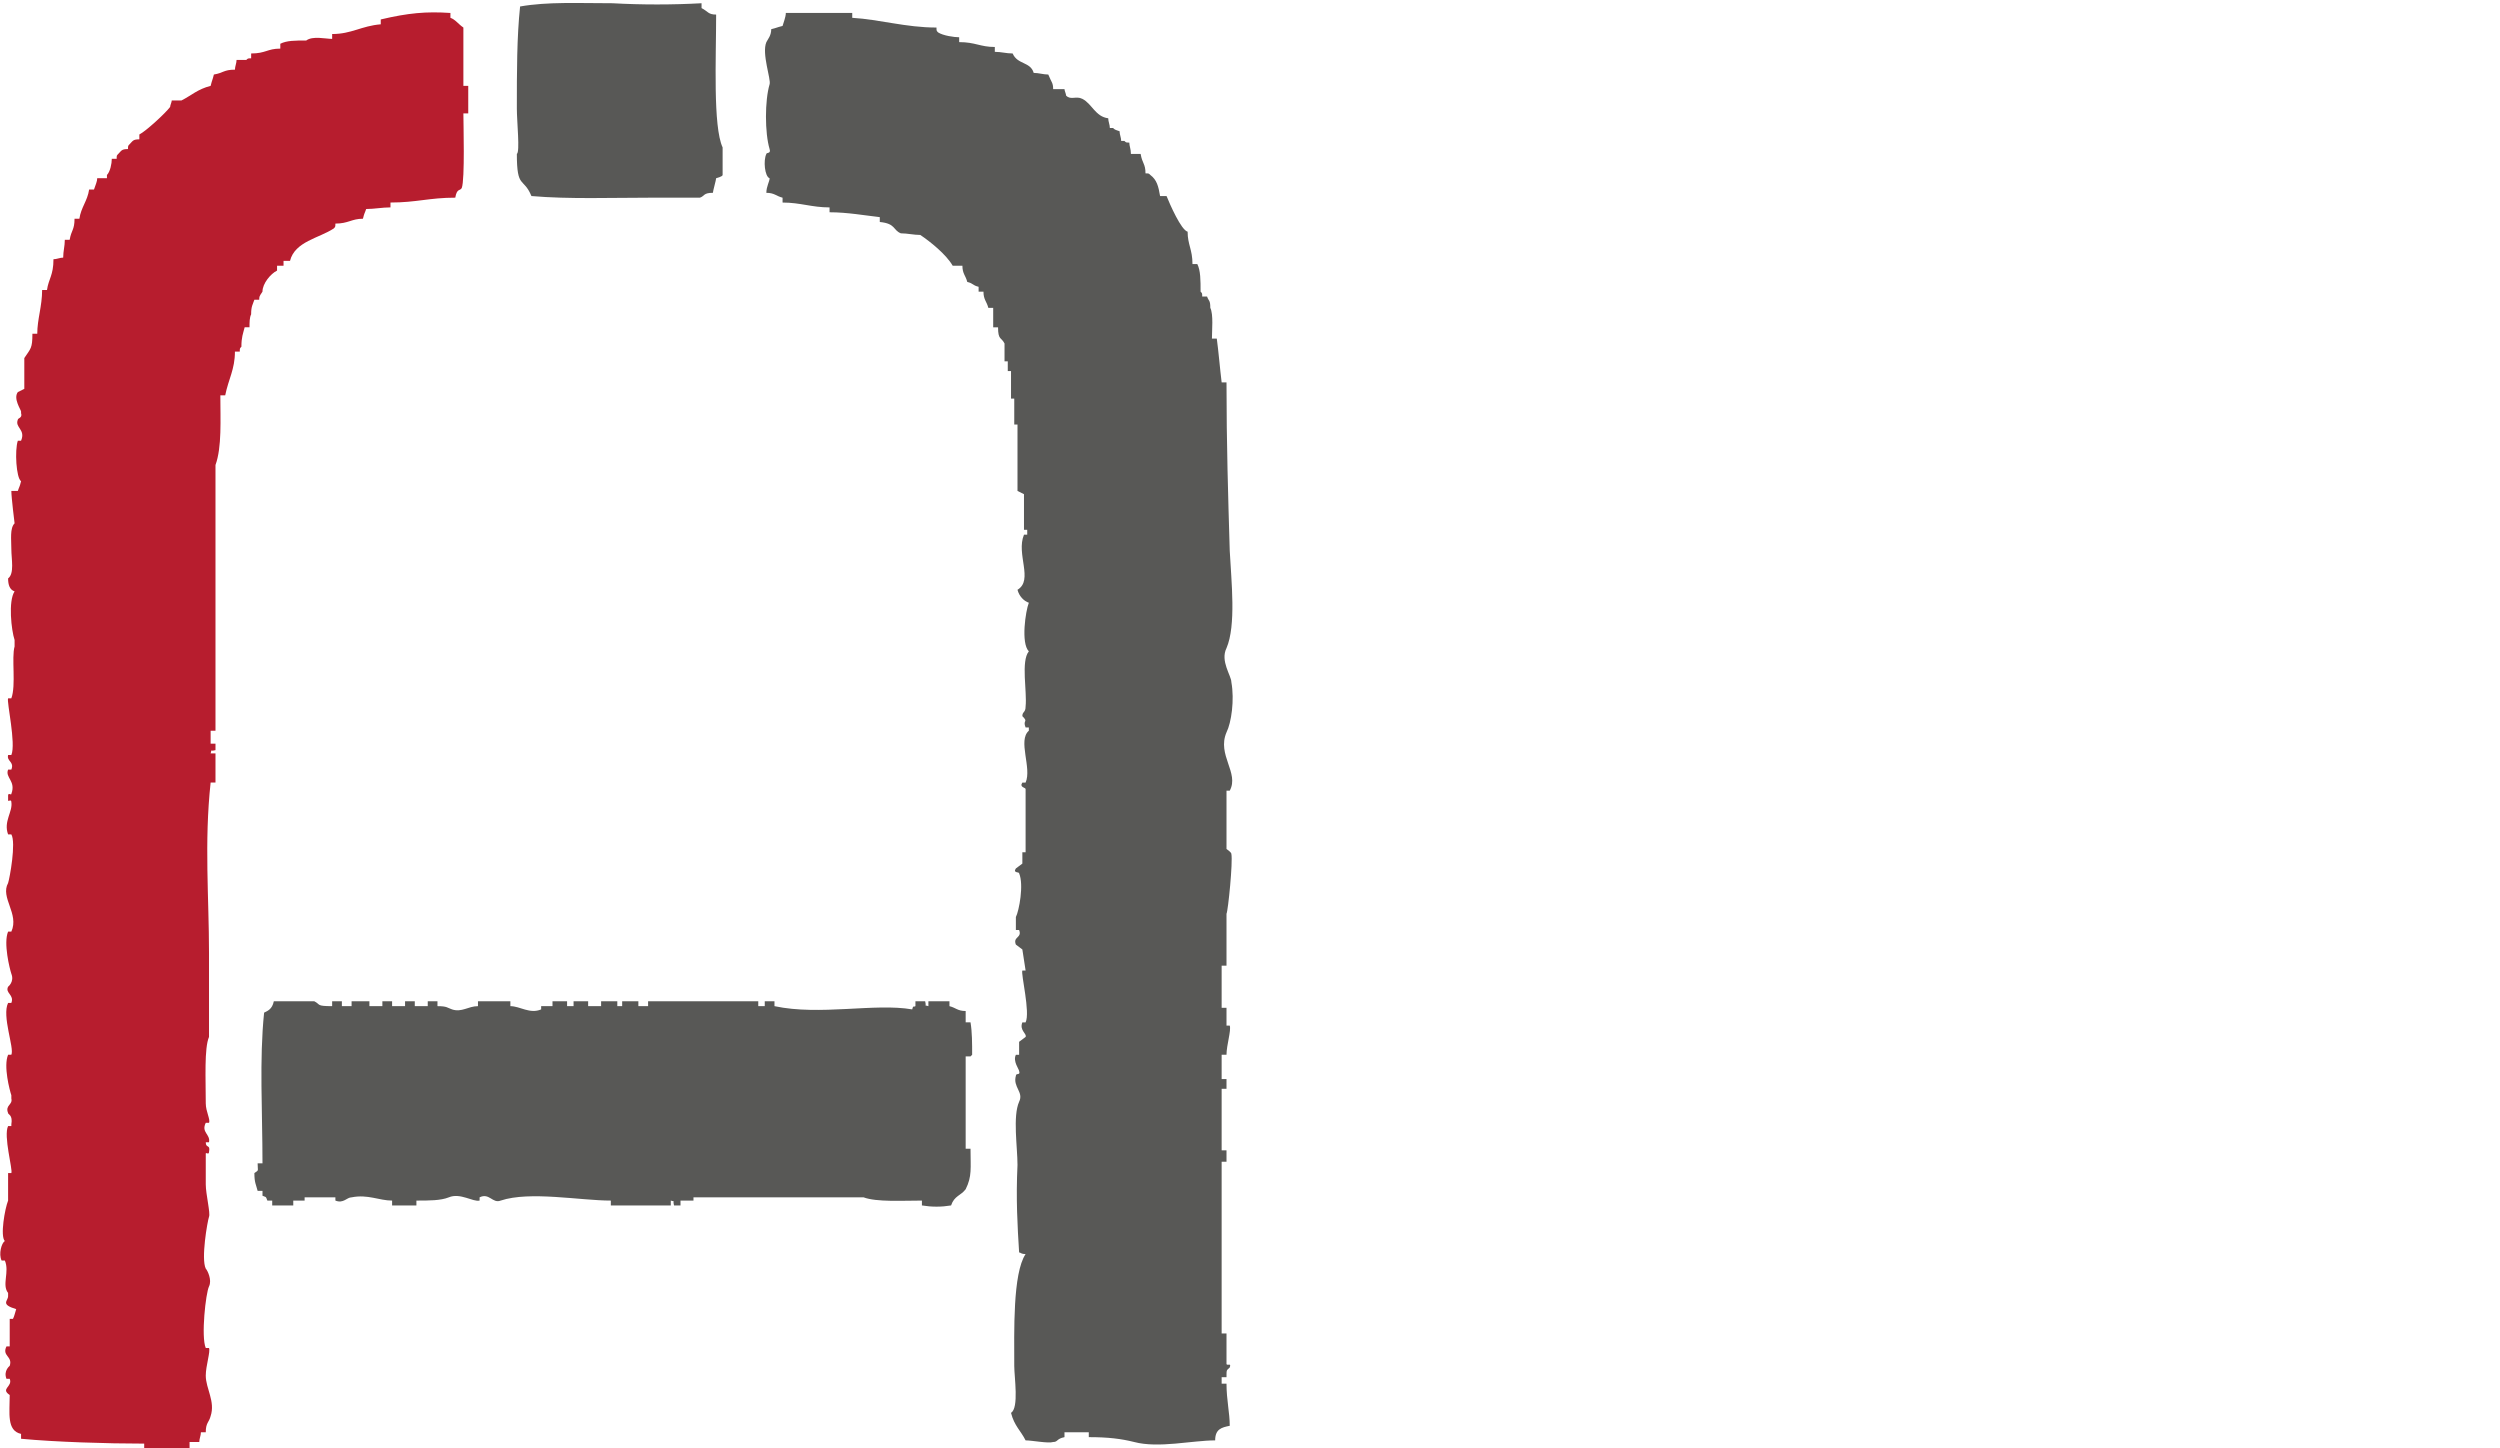
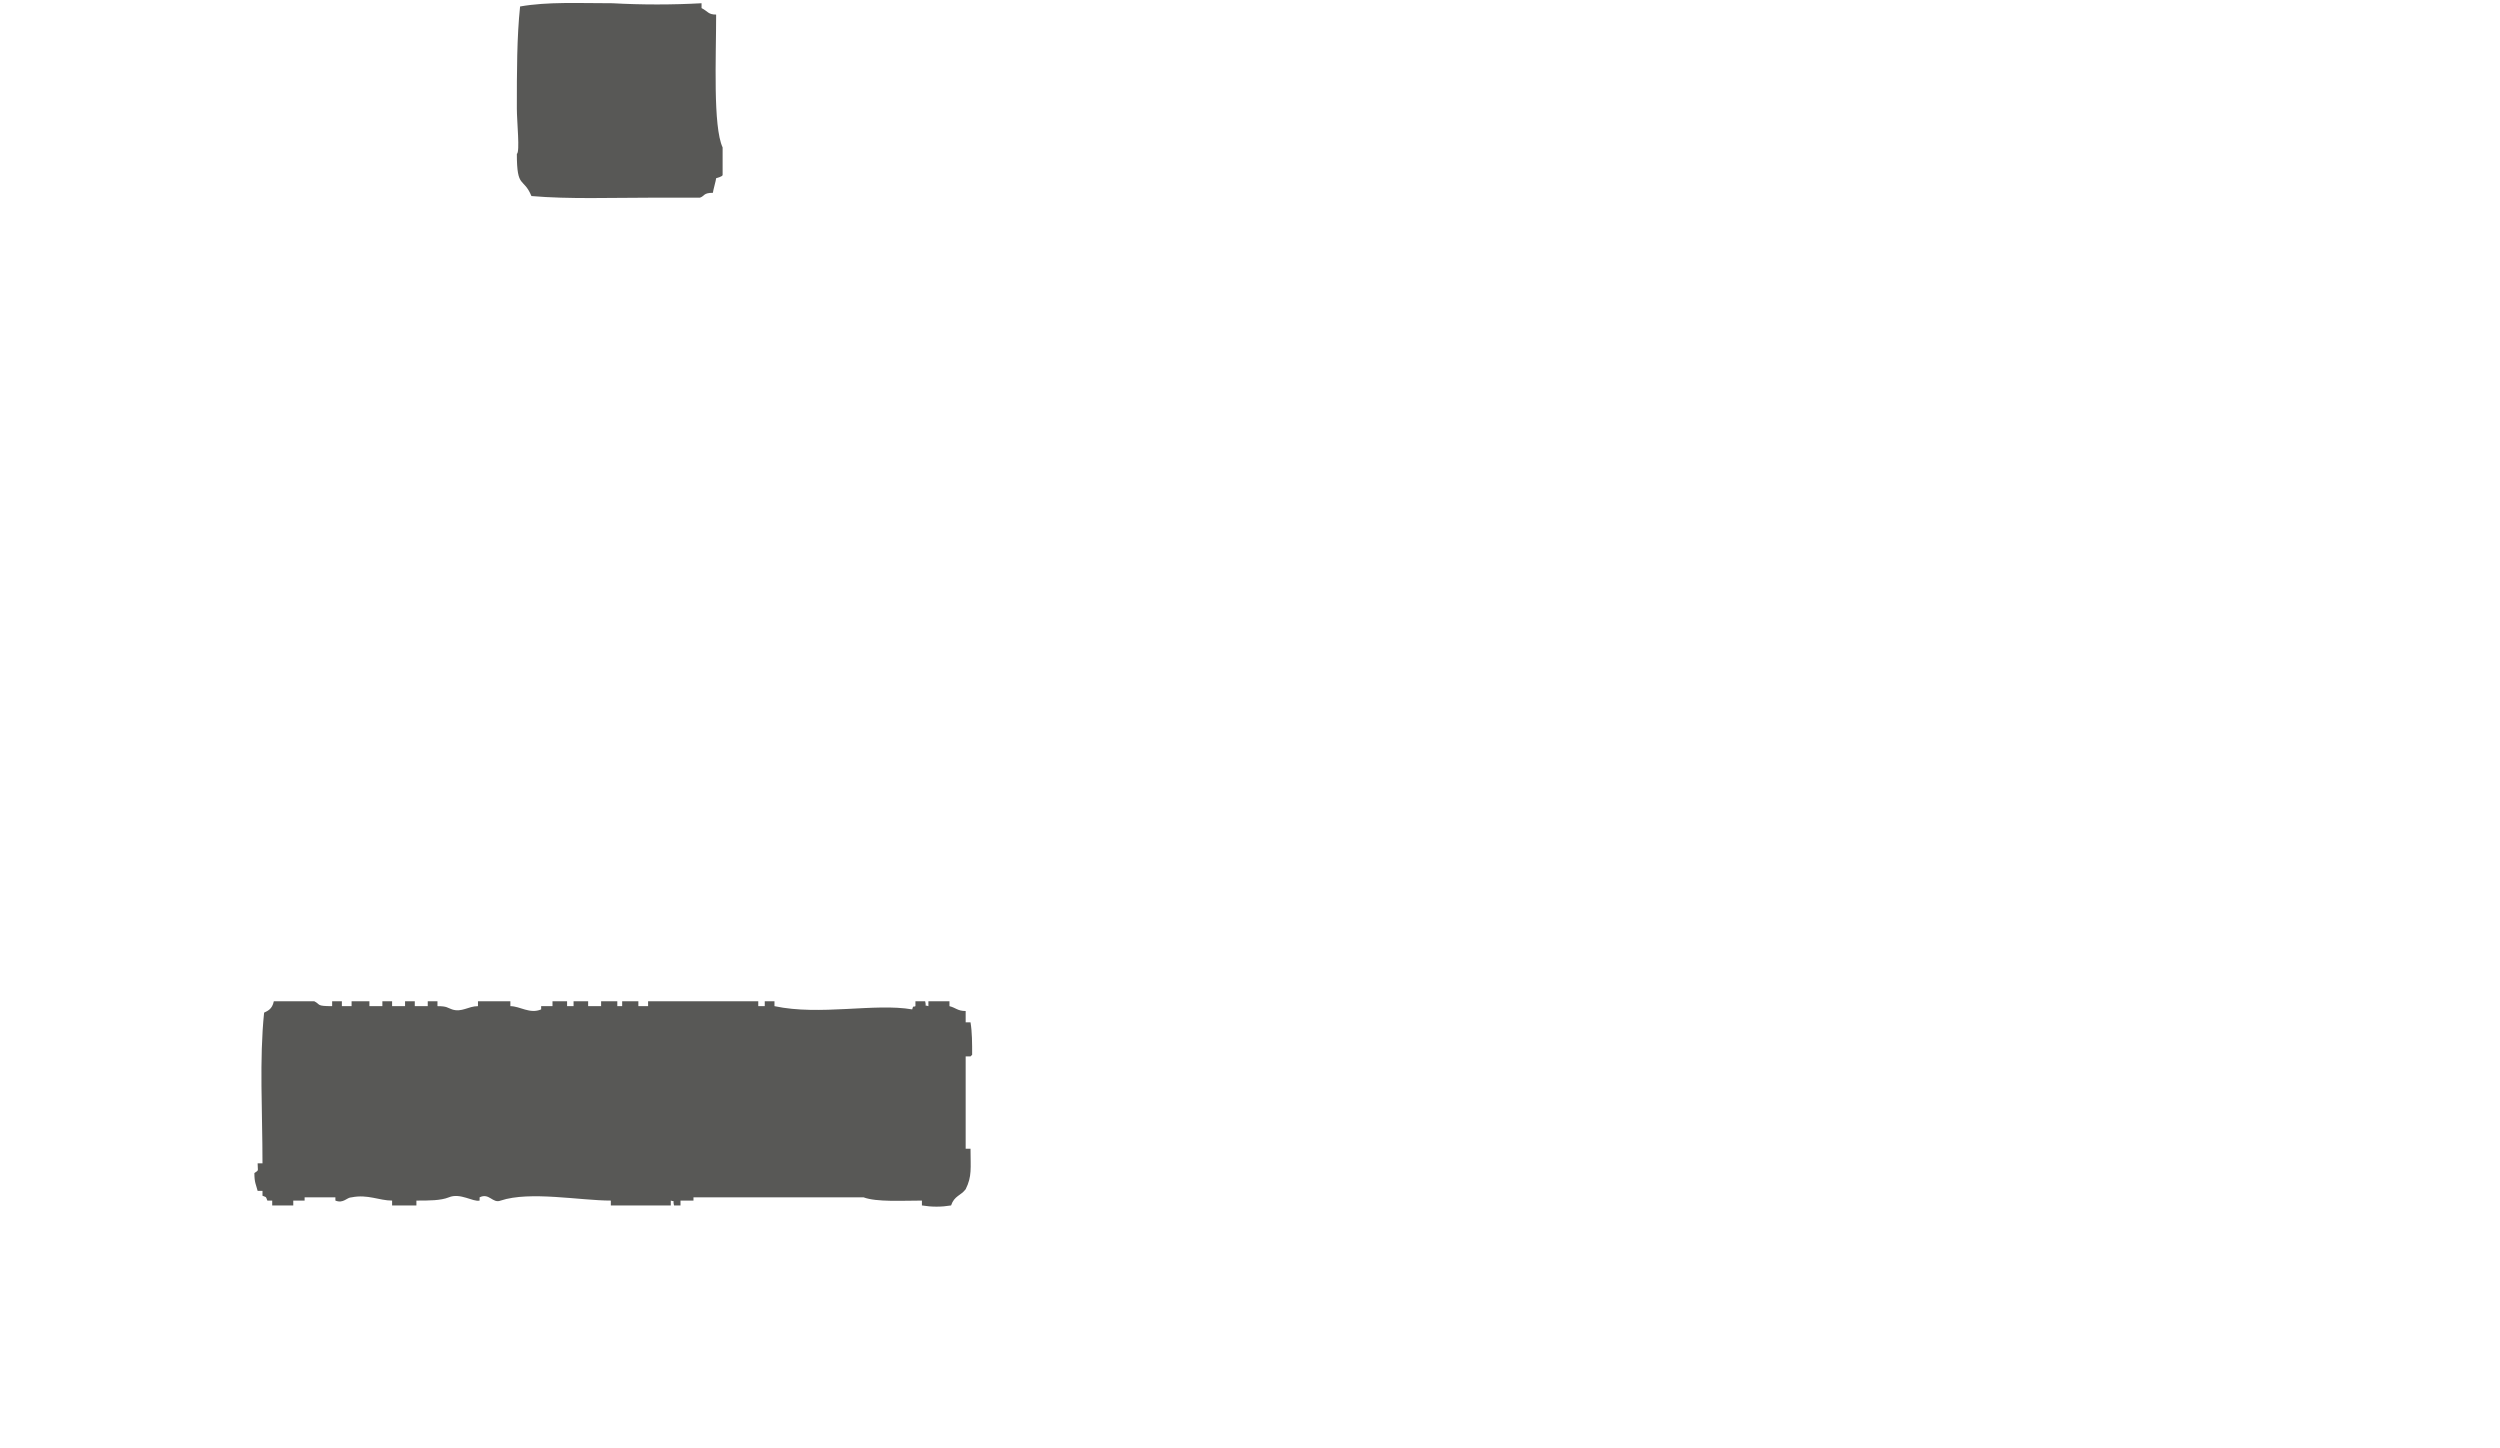
<svg xmlns="http://www.w3.org/2000/svg" id="Laag_1" x="0px" y="0px" viewBox="0 0 154.3 89.4" style="enable-background:new 0 0 154.3 89.4;" xml:space="preserve">
  <style type="text/css"> .st0{fill-rule:evenodd;clip-rule:evenodd;fill:#585856;} .st1{fill-rule:evenodd;clip-rule:evenodd;fill:#B71D2E;} </style>
  <title>hella_jongerius_hover</title>
  <path class="st0" d="M43.3,0.2c0,0.1,0,0.2,0,0.3c0.4,0.2,0.4,0.4,0.9,0.4c0,2.7-0.2,6.9,0.4,8.2c0,0.6,0,1.1,0,1.7 c0,0.1-0.4,0.2-0.4,0.2c0,0.1-0.2,0.8-0.2,0.9c-0.6,0-0.5,0.2-0.8,0.3c-1,0-1.9,0-2.9,0c-2.5,0-5.2,0.1-7.5-0.1 c-0.5-1.2-0.9-0.4-0.9-2.6c0.2-0.1,0-2,0-2.8c0-2.3,0-4.4,0.2-6.3c1.7-0.3,3.6-0.2,5.7-0.2C39.6,0.3,41.5,0.3,43.3,0.2z" />
-   <path class="st1" d="M27.8,0.8c0,0.1,0,0.2,0,0.3c0.3,0.1,0.5,0.4,0.8,0.6c0,1.2,0,2.4,0,3.6c0.1,0,0.2,0,0.3,0c0,0.6,0,1.1,0,1.7 c-0.1,0-0.2,0-0.3,0c0,0.6,0.1,4.1-0.1,4.6c-0.1,0.2-0.3,0-0.4,0.6c-1.6,0-2.4,0.3-4,0.3c0,0.1,0,0.2,0,0.3c-0.5,0-1,0.1-1.5,0.1 c-0.1,0.3-0.1,0.2-0.2,0.6c-0.7,0-0.9,0.3-1.7,0.3c0,0.2,0,0.2-0.1,0.3c-0.9,0.6-2.4,0.8-2.7,2c-0.1,0-0.3,0-0.4,0 c0,0.1,0,0.2,0,0.3c-0.1,0-0.3,0-0.4,0c0,0.1,0,0.2,0,0.3c-0.4,0.2-0.9,0.8-0.9,1.3C16,18.3,16,18.3,16,18.5c-0.1,0-0.2,0-0.3,0 c-0.1,0.3-0.2,0.4-0.2,0.9c-0.1,0.2-0.1,0.5-0.1,0.8c-0.1,0-0.2,0-0.3,0c-0.1,0.4-0.2,0.6-0.2,1.2c-0.1,0.1-0.1,0.1-0.1,0.3 c-0.1,0-0.2,0-0.3,0c0,1.1-0.4,1.7-0.6,2.7c-0.1,0-0.2,0-0.3,0c0,1.5,0.1,3.2-0.3,4.3c0,5.5,0,10.9,0,16.4c-0.1,0-0.2,0-0.3,0 c0,0.3,0,0.5,0,0.8c0.1,0,0.2,0,0.3,0c0,0.1,0,0.3,0,0.4c-0.4,0.1-0.2-0.1-0.3,0.2c0.1,0,0.2,0,0.3,0c0,0.6,0,1.2,0,1.8 c-0.1,0-0.2,0-0.3,0c-0.4,3.7-0.1,7.1-0.1,10.5c0,1.7,0,3.4,0,5.2c-0.3,0.7-0.2,2.6-0.2,4.1c0,0.5,0.3,1,0.2,1.2c-0.1,0-0.1,0-0.2,0 c-0.3,0.6,0.3,0.7,0.2,1.2c-0.1,0-0.1,0-0.2,0c0,0.4,0.3,0.1,0.2,0.6c0,0.2-0.2,0-0.2,0.1c0,0.6,0,1.3,0,1.9c0,0.6,0.3,1.8,0.2,2 c-0.1,0.3-0.5,2.6-0.2,3.2c0.1,0.1,0.4,0.7,0.2,1.1c-0.2,0.4-0.5,3.1-0.2,3.8c0.1,0,0.1,0,0.2,0c0.1,0.2-0.2,1.1-0.2,1.7 c0,0.8,0.6,1.6,0.3,2.5c-0.1,0.4-0.3,0.4-0.3,1c-0.1,0-0.2,0-0.3,0c0,0.2-0.1,0.4-0.1,0.6c-0.2,0-0.4,0-0.6,0c0,0.1,0,0.3,0,0.4 c-0.9,0-1.9,0-2.8,0c0-0.1,0-0.2,0-0.3c-2.3,0-5.5-0.1-7.6-0.3c0-0.1,0-0.2,0-0.3c-0.9-0.2-0.7-1.3-0.7-2.4c-0.6-0.4,0.2-0.5,0-1 c-0.1,0-0.1,0-0.2,0c-0.2-0.5,0.2-0.8,0.2-0.8c0.2-0.6-0.5-0.6-0.2-1.2c0.1,0,0.1,0,0.2,0c0-0.6,0-1.1,0-1.7c0.1,0,0.1,0,0.2,0 c0.1-0.2,0.1-0.3,0.2-0.6C0,80.5,0.5,80.3,0.5,80c0-0.1,0-0.1,0-0.2c-0.4-0.5,0.1-1.3-0.2-2c-0.1,0-0.1,0-0.2,0 c-0.2-0.4,0-1.1,0.2-1.2c-0.3-0.3,0-2,0.2-2.5c0-0.6,0-1.1,0-1.7c0.1,0,0.1,0,0.2,0c0.1-0.2-0.5-2.3-0.2-2.9c0.1,0,0.1,0,0.2,0 c0,0,0-0.1,0-0.1c0.1-0.6-0.2-0.6-0.2-0.7c-0.2-0.5,0.3-0.5,0.2-0.9c0-0.1,0-0.1,0-0.2c-0.1-0.3-0.5-1.8-0.2-2.5c0.1,0,0.1,0,0.2,0 c0.2-0.4-0.6-2.4-0.2-3.2c0.1,0,0.1,0,0.2,0c0.2-0.5-0.4-0.6-0.2-1c0,0,0.4-0.3,0.2-0.8c-0.1-0.3-0.5-1.9-0.2-2.6c0.1,0,0.1,0,0.2,0 c0.5-1.1-0.7-2.1-0.2-3c0.1-0.3,0.5-2.5,0.2-3c-0.1,0-0.1,0-0.2,0c-0.3-0.8,0.3-1.4,0.2-2c0-0.2-0.2,0-0.2-0.1c0-0.1,0-0.2,0-0.3 c0-0.2,0.2,0,0.2-0.1C1,48.2,0.3,48,0.5,47.5c0.1,0,0.1,0,0.2,0C0.9,47,0.4,47,0.5,46.6c0.1,0,0.1,0,0.2,0c0.3-0.7-0.3-3.3-0.2-3.5 c0.1,0,0.1,0,0.2,0c0.3-0.8,0-2.5,0.2-3.2c0-0.1,0-0.3,0-0.4c-0.2-0.6-0.4-2.4,0-3c-0.3-0.1-0.4-0.4-0.4-0.8 c0.4-0.3,0.2-1.2,0.2-1.8c0-0.6-0.1-1.3,0.2-1.6c0,0-0.2-1.6-0.2-2c0.1,0,0.3,0,0.4,0c0.1-0.3,0.1-0.2,0.2-0.6 c-0.3-0.2-0.4-1.9-0.2-2.5c0.1,0,0.1,0,0.2,0c0.3-0.7-0.4-0.8-0.2-1.3c0-0.1,0.3-0.1,0.2-0.4c0,0,0-0.1,0-0.1c0-0.1-0.5-0.8-0.2-1.2 c0,0,0.4-0.2,0.4-0.2c0-0.6,0-1.3,0-1.9C1.9,21.5,2,21.5,2,20.6c0.1,0,0.2,0,0.3,0c0-0.9,0.3-1.7,0.3-2.7c0.1,0,0.2,0,0.3,0 C3,17.2,3.3,17,3.3,16c0.2,0,0.4-0.1,0.6-0.1c0-0.4,0.1-0.7,0.1-1.1c0.1,0,0.2,0,0.3,0c0.1-0.6,0.3-0.6,0.3-1.3c0.1,0,0.2,0,0.3,0 c0.1-0.7,0.5-1.1,0.6-1.8c0.1,0,0.2,0,0.3,0C5.9,11.4,6,11.2,6,11c0.2,0,0.4,0,0.6,0c0-0.1,0-0.1,0-0.2c0.2-0.2,0.3-0.7,0.3-1 c0.1,0,0.2,0,0.3,0c0-0.2,0-0.2,0.1-0.3c0.2-0.2,0.2-0.3,0.6-0.3c0-0.2,0-0.2,0.1-0.3c0.2-0.2,0.2-0.3,0.6-0.3c0-0.1,0-0.2,0-0.3 c0.4-0.2,1.6-1.3,1.9-1.7c0-0.1,0.1-0.3,0.1-0.4c0.2,0,0.4,0,0.6,0c0.6-0.3,1-0.7,1.8-0.9c0.1-0.4,0.1-0.3,0.2-0.7 c0.6-0.1,0.6-0.3,1.3-0.3c0-0.2,0.1-0.4,0.1-0.6c0.2,0,0.4,0,0.6,0c0.1-0.1,0.1-0.1,0.3-0.1c0-0.1,0-0.2,0-0.3c0.9,0,1-0.3,1.8-0.3 c0-0.1,0-0.2,0-0.3c0.4-0.2,0.9-0.2,1.6-0.2c0.4-0.3,1.2-0.1,1.6-0.1c0-0.1,0-0.2,0-0.3c1.2,0,1.8-0.5,3-0.6c0-0.1,0-0.2,0-0.3 C25.2,0.8,26.3,0.7,27.8,0.8z" />
-   <path class="st0" d="M48.5,0.8c1.4,0,2.8,0,4.1,0c0,0.1,0,0.2,0,0.3c1.7,0.1,3.3,0.6,5.2,0.6c0,0.2,0,0.2,0.1,0.3 c0.3,0.2,1,0.3,1.3,0.3c0,0.1,0,0.2,0,0.3c1,0,1.3,0.3,2.2,0.3c0,0.1,0,0.2,0,0.3c0.4,0,0.7,0.1,1.1,0.1c0.3,0.7,1.1,0.5,1.3,1.2 c0.3,0,0.6,0.1,0.9,0.1C64.9,5.1,65,5.1,65,5.5c0.2,0,0.4,0,0.7,0c0,0.1,0.1,0.3,0.1,0.4c0.3,0.3,0.6,0,1,0.2 c0.6,0.3,0.8,1.1,1.6,1.2c0,0.2,0.1,0.4,0.1,0.6c0.1,0,0.1,0,0.2,0C68.8,8,68.8,8,69.1,8.1c0,0.2,0.1,0.4,0.1,0.6c0.1,0,0.1,0,0.2,0 c0.1,0.1,0.1,0.1,0.3,0.1c0,0.2,0.1,0.4,0.1,0.7c0.2,0,0.4,0,0.6,0c0.1,0.6,0.3,0.6,0.3,1.2c0.2,0,0.2,0,0.3,0.1 c0.4,0.3,0.5,0.7,0.6,1.3c0.1,0,0.3,0,0.4,0c0.2,0.5,0.9,2.1,1.3,2.2c0,0.8,0.3,1.1,0.3,2c0.1,0,0.2,0,0.3,0c0.2,0.4,0.2,1,0.2,1.7 c0.1,0.1,0.1,0.1,0.1,0.3c0.1,0,0.2,0,0.3,0c0.1,0.3,0.2,0.2,0.2,0.7c0.2,0.4,0.1,1.4,0.1,1.9c0.1,0,0.2,0,0.3,0 c0.1,0.7,0.2,1.9,0.3,2.7c0.1,0,0.2,0,0.3,0c0,3.8,0.1,7,0.2,10.4c0.1,1.9,0.4,4.6-0.2,6c-0.4,0.8,0.3,1.7,0.3,2.1 c0.2,1.1,0,2.5-0.3,3.1c-0.6,1.4,0.8,2.5,0.2,3.6c-0.1,0-0.1,0-0.2,0c0,1.2,0,2.4,0,3.6c0,0,0.3,0.2,0.3,0.3 c0.1,0.5-0.2,3.5-0.3,3.7c0,1.1,0,2.2,0,3.2c-0.1,0-0.2,0-0.3,0c0,0.9,0,1.7,0,2.6c0.1,0,0.2,0,0.3,0c0,0.4,0,0.7,0,1.1 c0.1,0,0.1,0,0.2,0c0.1,0.3-0.2,1.2-0.2,1.8c-0.1,0-0.2,0-0.3,0c0,0.5,0,1,0,1.5c0.1,0,0.2,0,0.3,0c0,0.2,0,0.4,0,0.6 c-0.1,0-0.2,0-0.3,0c0,1.3,0,2.5,0,3.8c0.1,0,0.2,0,0.3,0c0,0.2,0,0.4,0,0.7c-0.1,0-0.2,0-0.3,0c0,3.5,0,7.1,0,10.6 c0.1,0,0.2,0,0.3,0c0,0.6,0,1.3,0,1.9c0.1,0.1,0.3-0.1,0.2,0.2c-0.2,0.2-0.2,0.1-0.2,0.6c-0.1,0-0.2,0-0.3,0c0,0.1,0,0.3,0,0.4 c0.1,0,0.2,0,0.3,0c0,1,0.2,1.8,0.2,2.6c-0.5,0.1-0.9,0.2-0.9,0.9c-1.4,0-3.5,0.5-5,0.1c-0.8-0.2-1.6-0.3-2.8-0.3c0-0.1,0-0.2,0-0.3 c-0.5,0-1,0-1.5,0c0,0.1,0,0.2,0,0.3c-0.5,0.1-0.4,0.3-0.7,0.3c-0.3,0.1-1.3-0.1-1.7-0.1c-0.3-0.6-0.7-0.9-0.9-1.7 c0.5-0.3,0.2-2.2,0.2-2.9c0-2.1-0.1-5.7,0.7-6.9c-0.3,0-0.3-0.1-0.4-0.1c-0.1-1.6-0.2-3.3-0.1-5.4c0-1.1-0.3-3,0.1-3.9 c0.3-0.6-0.4-0.9-0.2-1.6c0-0.2,0.3,0,0.2-0.3c0-0.1-0.4-0.6-0.2-1c0.1,0,0.1,0,0.2,0c0-0.3,0-0.5,0-0.8c0,0,0.4-0.3,0.4-0.3 c0.1-0.2-0.4-0.4-0.2-0.9c0.1,0,0.1,0,0.2,0c0.3-0.6-0.3-3-0.2-3.2c0.1,0,0.1,0,0.2,0c0,0-0.2-1.3-0.2-1.3c0,0-0.4-0.3-0.4-0.3 c-0.2-0.5,0.4-0.4,0.2-0.9c-0.1,0-0.1,0-0.2,0c0-0.3,0-0.5,0-0.8c0.2-0.4,0.5-2,0.2-2.7c0-0.1-0.4,0-0.2-0.3c0,0,0.4-0.3,0.4-0.3 c0-0.2,0-0.4,0-0.7c0.1,0,0.1,0,0.2,0c0-1.3,0-2.6,0-3.9c0-0.1-0.4-0.1-0.2-0.4c0.1,0,0.1,0,0.2,0c0.4-0.9-0.5-2.6,0.2-3.2 c0-0.1,0-0.1,0-0.2c-0.1,0-0.1,0-0.2,0c-0.2-0.5,0.2-0.3-0.2-0.7c0-0.3,0.2-0.2,0.2-0.6c0.1-0.9-0.3-2.8,0.2-3.4 c-0.5-0.5-0.2-2.5,0-3c-0.3-0.1-0.6-0.4-0.7-0.8c1-0.6-0.1-2.2,0.4-3.4c0.1,0,0.1,0,0.2,0c0-0.1,0-0.2,0-0.3c-0.1,0-0.1,0-0.2,0 c0-0.7,0-1.5,0-2.2c0,0-0.4-0.2-0.4-0.2c0-1.4,0-2.8,0-4.1c-0.1,0-0.1,0-0.2,0c0-0.5,0-1,0-1.6c-0.1,0-0.1,0-0.2,0 c0-0.6,0-1.1,0-1.7c-0.1,0-0.1,0-0.2,0c0-0.2,0-0.4,0-0.6c-0.1,0-0.1,0-0.2,0c0-0.4,0-0.7,0-1.1c-0.2-0.4-0.4-0.2-0.4-1 c-0.1,0-0.2,0-0.3,0c0-0.4,0-0.8,0-1.2c-0.1,0-0.2,0-0.3,0c-0.1-0.4-0.3-0.5-0.3-1c-0.1,0-0.2,0-0.3,0c0-0.1,0-0.2,0-0.3 c-0.4-0.1-0.3-0.2-0.7-0.3c-0.1-0.4-0.3-0.5-0.3-1c-0.2,0-0.4,0-0.6,0c-0.4-0.7-1.4-1.5-2-1.9c-0.4,0-0.8-0.1-1.2-0.1 c-0.5-0.2-0.3-0.6-1.3-0.7c0-0.1,0-0.2,0-0.3c-0.9-0.1-2-0.3-3.1-0.3c0-0.1,0-0.2,0-0.3c-1.1,0-1.8-0.3-2.9-0.3c0-0.1,0-0.2,0-0.3 c-0.4-0.1-0.5-0.3-1-0.3c0-0.4,0.2-0.7,0.2-0.9c-0.3-0.1-0.4-1.1-0.2-1.5c0-0.1,0.3,0,0.2-0.3c-0.3-1-0.3-3,0-4 c0.1-0.3-0.5-1.9-0.2-2.6c0.1-0.2,0.3-0.4,0.3-0.8c0.4-0.1,0.3-0.1,0.7-0.2C48.5,1,48.5,0.9,48.5,0.8z" />
  <path class="st0" d="M16.9,61.8c0.8,0,1.6,0,2.5,0c0.4,0.2,0.1,0.3,1.1,0.3c0-0.1,0-0.2,0-0.3c0.2,0,0.4,0,0.6,0c0,0.1,0,0.2,0,0.3 c0.2,0,0.4,0,0.6,0c0-0.1,0-0.2,0-0.3c0.4,0,0.7,0,1.1,0c0,0.1,0,0.2,0,0.3c0.3,0,0.5,0,0.8,0c0-0.1,0-0.2,0-0.3c0.2,0,0.4,0,0.6,0 c0,0.1,0,0.2,0,0.3c0.3,0,0.5,0,0.8,0c0-0.1,0-0.2,0-0.3c0.2,0,0.4,0,0.6,0c0,0.1,0,0.2,0,0.3c0.3,0,0.5,0,0.8,0c0-0.1,0-0.2,0-0.3 c0.2,0,0.4,0,0.6,0c0,0.1,0,0.2,0,0.3c0.6,0,0.6,0.1,0.9,0.2c0.6,0.2,1-0.2,1.6-0.2c0-0.1,0-0.2,0-0.3c0.7,0,1.3,0,2,0 c0,0.1,0,0.2,0,0.3c0.6,0,1.2,0.5,1.9,0.2c0-0.1,0-0.1,0-0.2c0.2,0,0.4,0,0.7,0c0-0.1,0-0.2,0-0.3c0.3,0,0.6,0,0.9,0 c0,0.1,0,0.2,0,0.3c0.1,0,0.3,0,0.4,0c0-0.1,0-0.2,0-0.3c0.3,0,0.6,0,0.9,0c0,0.1,0,0.2,0,0.3c0.3,0,0.5,0,0.8,0c0-0.1,0-0.2,0-0.3 c0.3,0,0.7,0,1,0c0,0.1,0,0.2,0,0.3c0.1,0,0.2,0,0.3,0c0-0.1,0-0.2,0-0.3c0.3,0,0.7,0,1,0c0,0.1,0,0.2,0,0.3c0.2,0,0.4,0,0.6,0 c0-0.1,0-0.2,0-0.3c2.3,0,4.6,0,6.8,0c0,0.1,0,0.2,0,0.3c0.1,0,0.3,0,0.4,0c0-0.1,0-0.2,0-0.3c0.2,0,0.4,0,0.6,0c0,0.1,0,0.2,0,0.3 c2.8,0.6,6.2-0.2,8.5,0.2c0.1-0.3,0-0.1,0.2-0.2c0-0.1,0-0.2,0-0.3c0.2,0,0.4,0,0.6,0c0.1,0.4-0.1,0.2,0.2,0.3c0-0.1,0-0.2,0-0.3 c0.4,0,0.9,0,1.3,0c0,0.1,0,0.2,0,0.3c0.4,0.1,0.5,0.3,1,0.3c0,0.2,0,0.4,0,0.7c0.1,0,0.2,0,0.3,0c0.1,0.6,0.1,1.3,0.1,2 c0,0-0.1,0.1-0.1,0.1c-0.1,0-0.2,0-0.3,0c0,1.9,0,3.8,0,5.7c0.1,0,0.2,0,0.3,0c0,1.2,0.1,1.7-0.3,2.5c-0.3,0.4-0.7,0.4-0.9,1 c-0.6,0.1-1.2,0.1-1.8,0c0-0.1,0-0.2,0-0.3c-1.2,0-2.8,0.1-3.6-0.2c-1,0-2.1,0-3.1,0c-2.5,0-4.9,0-7.4,0c0,0.1,0,0.1,0,0.2 c-0.3,0-0.5,0-0.8,0c0,0.1,0,0.2,0,0.3c-0.1,0-0.3,0-0.4,0c-0.1-0.4,0.1-0.2-0.2-0.3c0,0.1,0,0.2,0,0.3c-1.2,0-2.5,0-3.7,0 c0-0.1,0-0.2,0-0.3c-1.9,0-5-0.6-6.8,0c-0.5,0.2-0.7-0.5-1.3-0.2c0,0.1,0,0.1,0,0.2c-0.4,0.1-1.2-0.5-1.9-0.2 c-0.5,0.2-1.2,0.2-2,0.2c0,0.1,0,0.2,0,0.3c-0.5,0-1,0-1.5,0c0-0.1,0-0.2,0-0.3c-0.8,0-1.5-0.4-2.5-0.2c-0.3,0-0.5,0.4-1,0.2 c0-0.1,0-0.1,0-0.2c-0.6,0-1.3,0-1.9,0c0,0.1,0,0.1,0,0.2c-0.2,0-0.4,0-0.7,0c0,0.1,0,0.2,0,0.3c-0.4,0-0.9,0-1.3,0 c0-0.1,0-0.2,0-0.3c-0.1,0-0.2,0-0.3,0c-0.1-0.3-0.1-0.2-0.3-0.3c0-0.1,0-0.2,0-0.3c-0.1,0-0.2,0-0.3,0c-0.1-0.4-0.2-0.5-0.2-1.1 c0.3-0.2,0.2-0.1,0.2-0.6c0.1,0,0.2,0,0.3,0c0-3.2-0.2-6.4,0.1-9.3C16.5,62.4,16.8,62.3,16.9,61.8z" />
</svg>